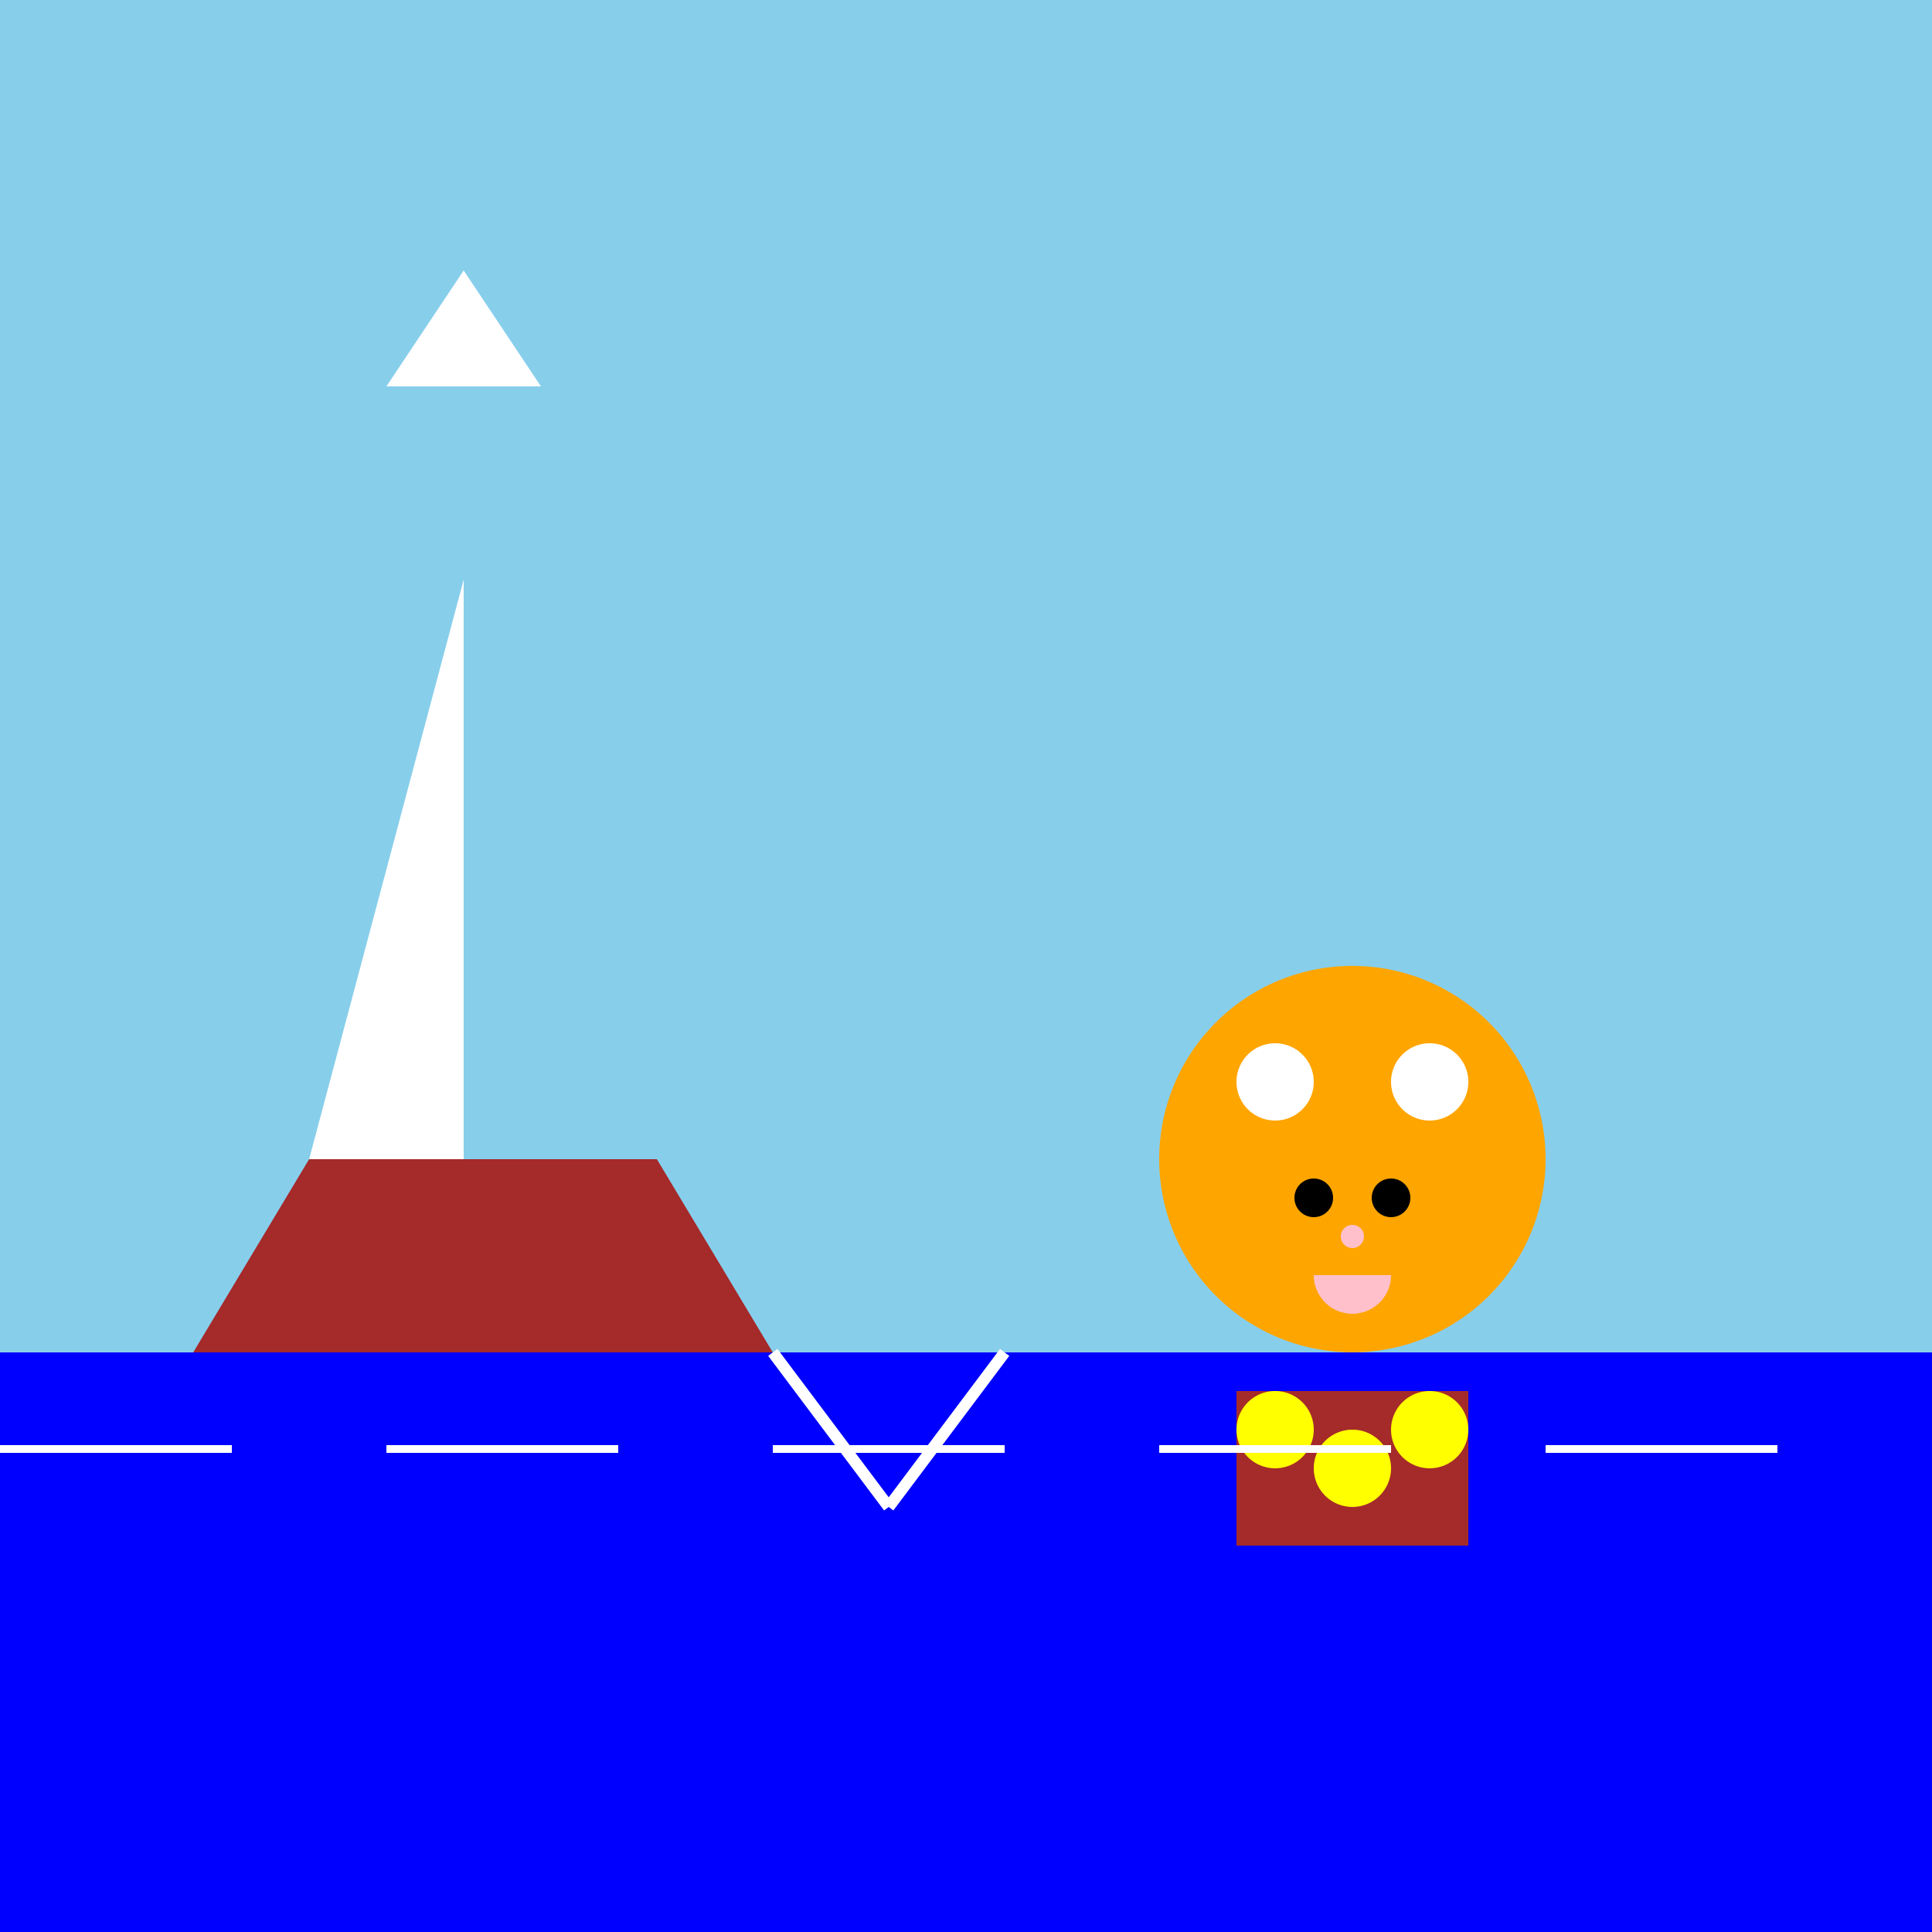
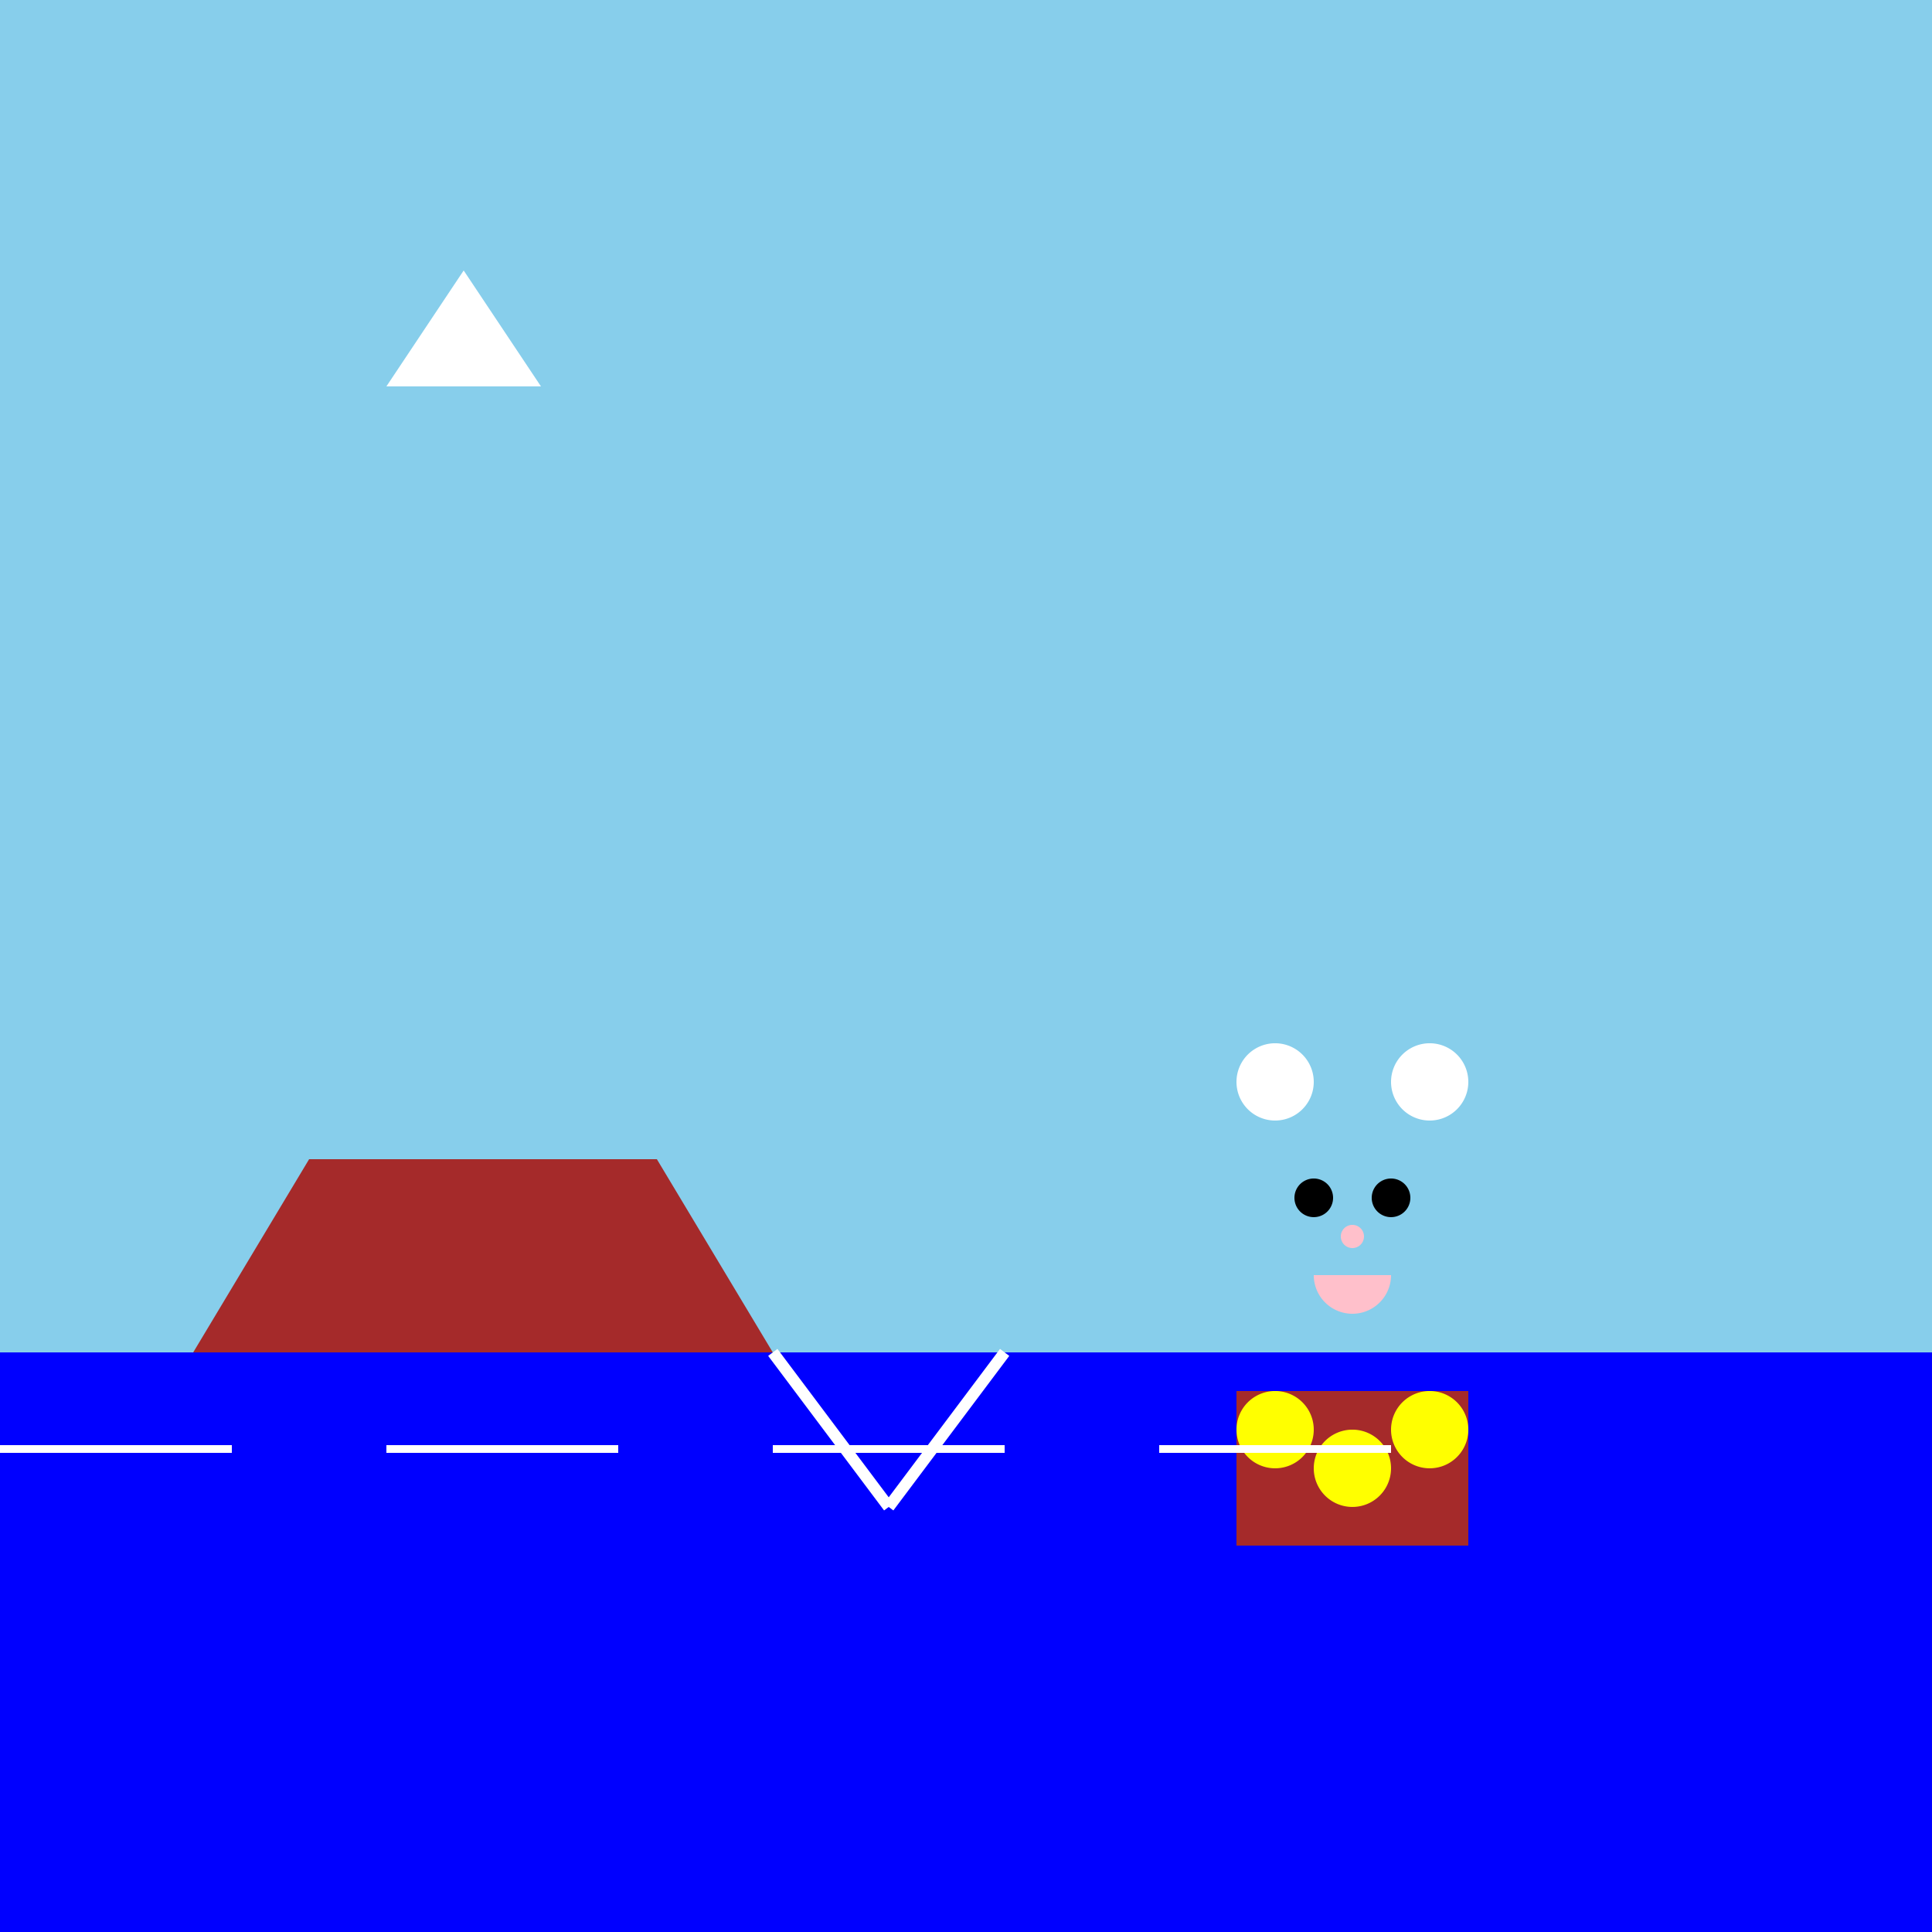
<svg xmlns="http://www.w3.org/2000/svg" width="500" height="500">
  <defs />
  <g>
    <rect fill="skyblue" stroke="none" x="0" y="0" width="512" height="512" />
    <rect fill="blue" stroke="none" x="0" y="350" width="512" height="162" />
    <path fill="brown" stroke="none" paint-order="stroke fill markers" d=" M 50 350 L 200 350 L 170 300 L 80 300 Z" />
-     <path fill="white" stroke="none" paint-order="stroke fill markers" d=" M 120 150 L 120 300 L 80 300 Z" />
-     <path fill="orange" stroke="none" paint-order="stroke fill markers" d=" M 400 300 A 50 50 0 1 1 400 299.95 Z" />
    <path fill="white" stroke="none" paint-order="stroke fill markers" d=" M 340 280 A 10 10 0 1 1 340 279.99 Z" />
    <path fill="white" stroke="none" paint-order="stroke fill markers" d=" M 380 280 A 10 10 0 1 1 380 279.99 Z" />
    <path fill="black" stroke="none" paint-order="stroke fill markers" d=" M 345 310 A 5 5 0 1 1 345 309.995 Z" />
    <path fill="black" stroke="none" paint-order="stroke fill markers" d=" M 365 310 A 5 5 0 1 1 365 309.995 Z" />
    <path fill="pink" stroke="none" paint-order="stroke fill markers" d=" M 353 320 A 3 3 0 1 1 353 319.997 Z" />
    <path fill="pink" stroke="none" paint-order="stroke fill markers" d=" M 360 330 A 10 10 0 0 1 340 330 Z" />
    <rect fill="brown" stroke="none" x="320" y="360" width="60" height="40" />
    <path fill="yellow" stroke="none" paint-order="stroke fill markers" d=" M 360 380 A 10 10 0 1 1 360 379.99 Z" />
    <path fill="yellow" stroke="none" paint-order="stroke fill markers" d=" M 340 370 A 10 10 0 1 1 340 369.99 Z" />
    <path fill="yellow" stroke="none" paint-order="stroke fill markers" d=" M 380 370 A 10 10 0 1 1 380 369.99 Z" />
    <path fill="none" stroke="white" paint-order="fill stroke markers" d=" M 200 350 L 230 390 Z" stroke-miterlimit="10" stroke-width="3" stroke-dasharray="" />
    <path fill="none" stroke="white" paint-order="fill stroke markers" d=" M 230 390 L 260 350 Z" stroke-miterlimit="10" stroke-width="3" stroke-dasharray="" />
    <path fill="none" stroke="white" paint-order="fill stroke markers" d=" M 0 375 L 60 375 Z" stroke-miterlimit="10" stroke-width="2" stroke-dasharray="" />
    <path fill="none" stroke="white" paint-order="fill stroke markers" d=" M 100 375 L 160 375 Z" stroke-miterlimit="10" stroke-width="2" stroke-dasharray="" />
    <path fill="none" stroke="white" paint-order="fill stroke markers" d=" M 200 375 L 260 375 Z" stroke-miterlimit="10" stroke-width="2" stroke-dasharray="" />
    <path fill="none" stroke="white" paint-order="fill stroke markers" d=" M 300 375 L 360 375 Z" stroke-miterlimit="10" stroke-width="2" stroke-dasharray="" />
-     <path fill="none" stroke="white" paint-order="fill stroke markers" d=" M 400 375 L 460 375 Z" stroke-miterlimit="10" stroke-width="2" stroke-dasharray="" />
    <path fill="white" stroke="none" paint-order="stroke fill markers" d=" M 100 100 L 120 70 L 140 100 Z" />
  </g>
</svg>